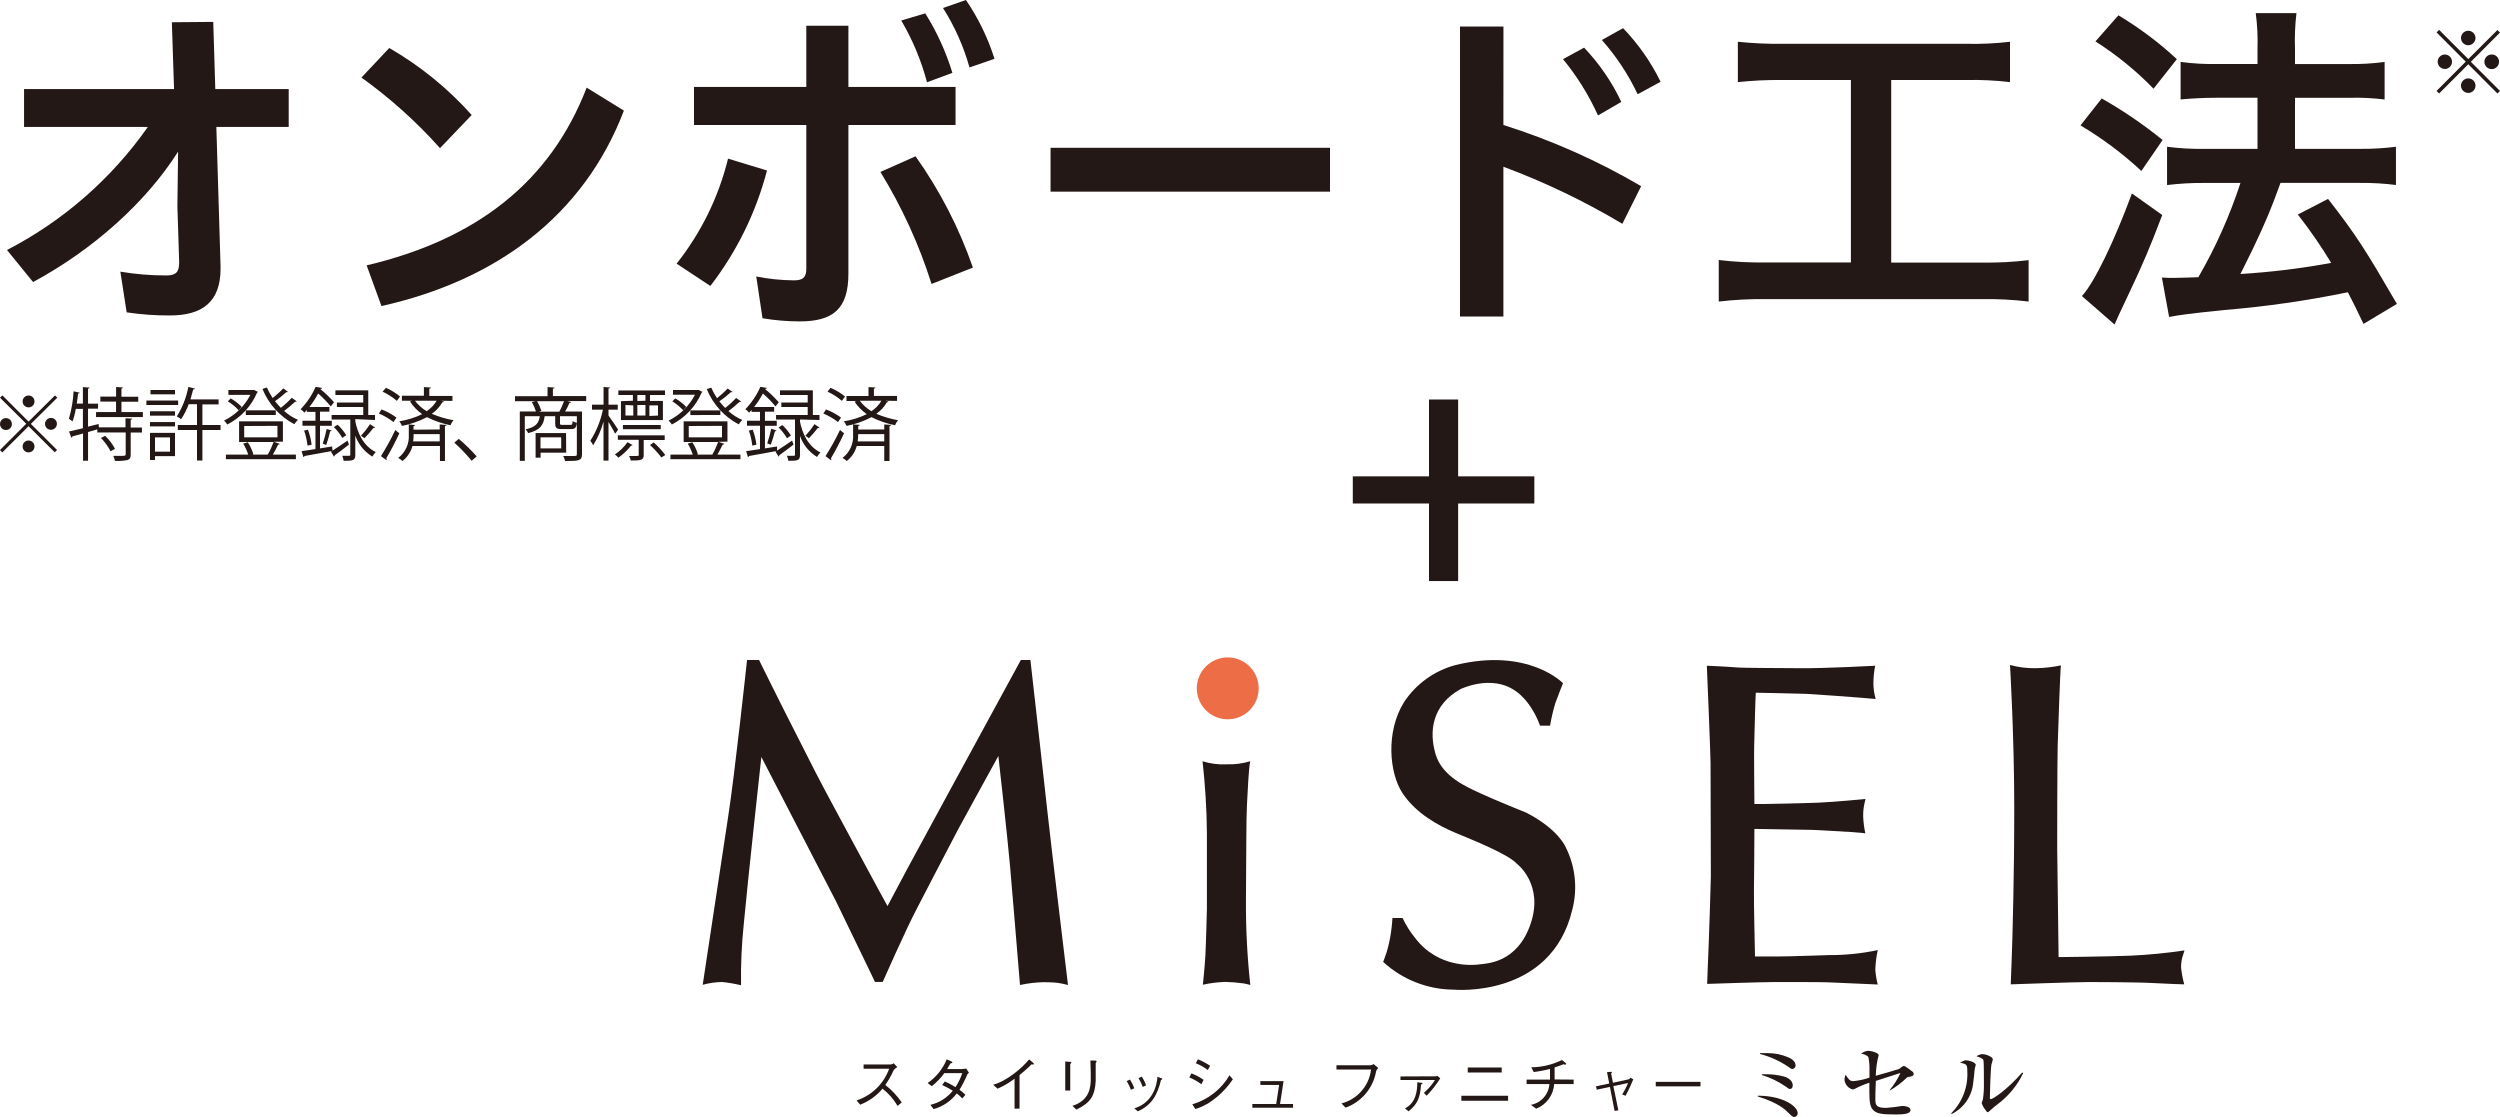
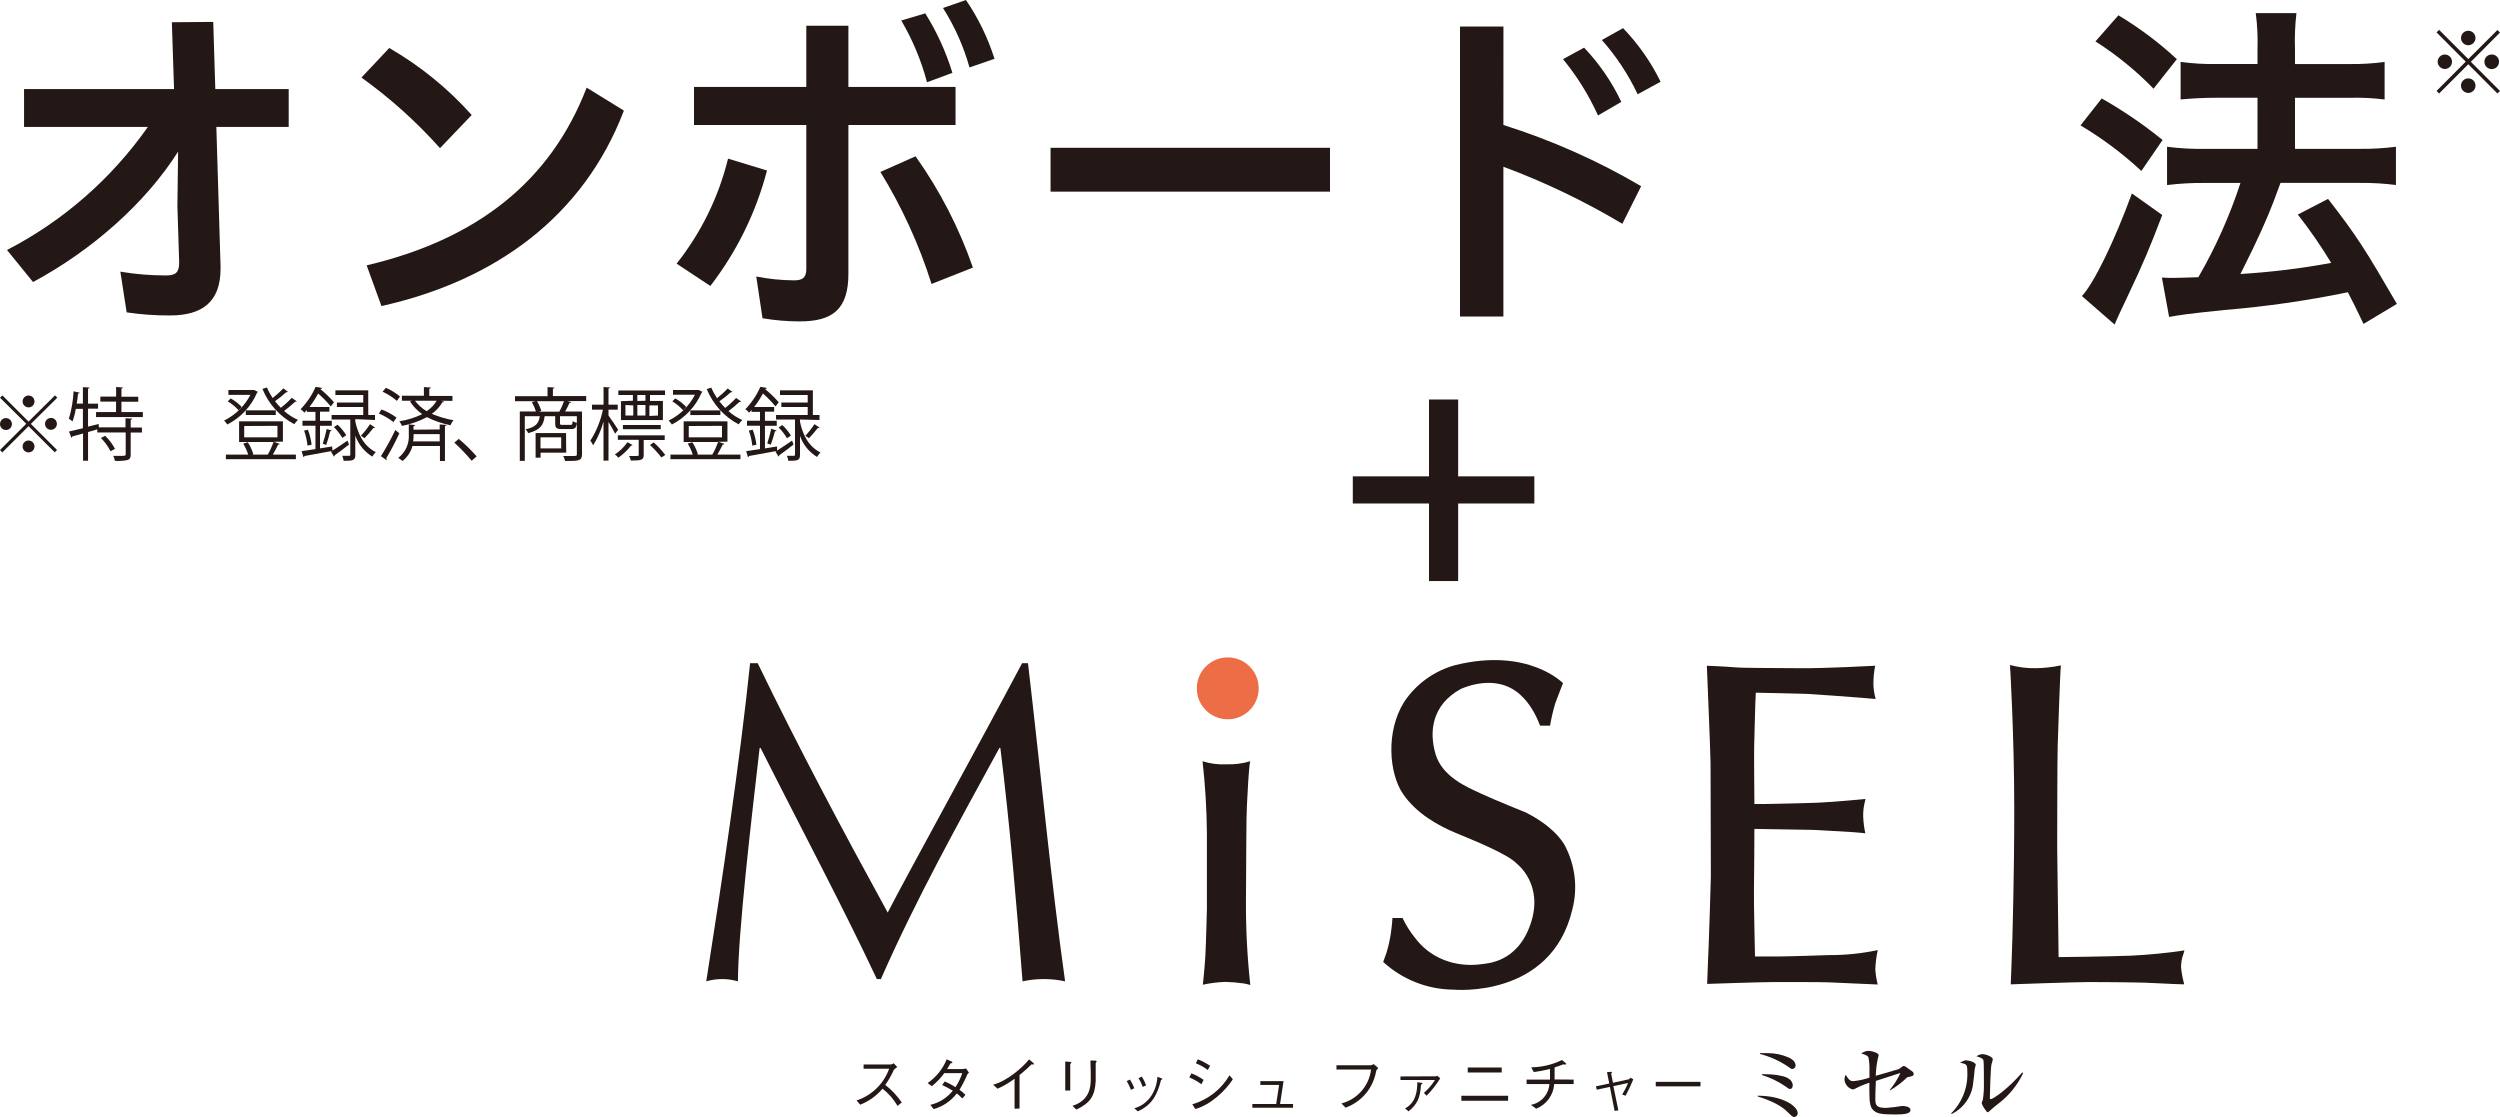
<svg xmlns="http://www.w3.org/2000/svg" version="1.1" id="レイヤー_1" x="0px" y="0px" viewBox="0 0 500 223.4" style="enable-background:new 0 0 500 223.4;" xml:space="preserve">
  <style type="text/css">
	.st0{fill:#231815;}
	.st1{fill:#ED6D46;}
</style>
  <path class="st0" d="M291.63,79.9v15.37h15.24v5.43h-15.24v15.51h-5.83V100.7h-15.24v-5.43h15.24V79.9H291.63z" />
  <path class="st0" d="M4.81,25.39v-7.58h30L34.37,4.45l8.28-0.07l0.41,13.43h14.68v7.58H43.27l0.84,27.82v0.56  c0,6.68-3.76,9.32-10.09,9.32c-2.91,0.02-5.81-0.19-8.69-0.62l-1.26-8.14c3.01,0.51,6.06,0.76,9.12,0.76c1.87,0,2.64-0.55,2.64-2.5  v-0.28l-0.35-11.06l0.14-10.92C29.15,40.55,18.51,50,6.61,56.41L1.4,50c11.24-5.81,20.9-14.26,28.17-24.61H4.81z" />
  <path class="st0" d="M77.85,9.6c6.17,3.56,11.74,8.08,16.49,13.4L88,29.63c-4.7-5.27-9.97-10-15.71-14.12L77.85,9.6z M73.33,53.07  c22.12-5.21,36.8-16.83,44-35.54l7.45,4.59c-8.07,21.15-25.67,34-48.49,39.09L73.33,53.07z" />
  <path class="st0" d="M135.32,52.73c4.9-6.18,8.41-13.34,10.29-21l7.79,2.37c-2.19,8.38-6.04,16.23-11.33,23.09L135.32,52.73z   M138.8,25v-7.61h22.46V5.15h8.42v12.24h21.43V25h-21.43v29.74c0,7.1-3.13,9.54-9.74,9.54c-2.49,0-4.98-0.21-7.44-0.63l-1.25-8.35  c2.47,0.49,4.99,0.75,7.51,0.77c1.74,0,2.5-0.49,2.5-2.3V25H138.8z M183.11,31.26c4.86,6.84,8.72,14.33,11.47,22.26l-8.27,3.27  c-2.48-7.86-5.92-15.38-10.23-22.4L183.11,31.26z M185.05,2.67c2.33,3.71,4.15,7.71,5.43,11.9l-5.08,1.88  c-1.14-4.33-2.88-8.49-5.15-12.35L185.05,2.67z M193.19,0c2.47,3.62,4.39,7.58,5.71,11.76l-5,1.73c-1.18-4.2-2.96-8.21-5.3-11.89  L193.19,0z" />
  <path class="st0" d="M266,29.56v8.77h-55.89v-8.77H266z" />
  <path class="st0" d="M300.68,25c9.62,3.03,18.86,7.13,27.55,12.24l-3.76,7.52c-7.57-4.52-15.53-8.34-23.79-11.41V63.3H292v-58h8.69  L300.68,25z M316.82,9.53c3.04,3.2,5.56,6.86,7.44,10.85l-4.66,2.71c-1.83-4.05-4.18-7.83-7-11.26L316.82,9.53z M324.61,5.63  c3.05,3.16,5.58,6.78,7.51,10.72l-4.59,2.5c-1.86-3.94-4.27-7.59-7.16-10.85L324.61,5.63z" />
-   <path class="st0" d="M356.41,16c-2.95-0.03-5.9,0.11-8.84,0.42V8.35c2.96,0.31,5.93,0.45,8.91,0.41h36.73  c2.94,0.07,5.87-0.06,8.79-0.41v8.07c-2.91-0.34-5.83-0.48-8.76-0.42h-15v36.52h18.3c3.07,0.04,6.13-0.12,9.18-0.49v8.28  c-3.05-0.37-6.11-0.53-9.18-0.49h-43.61c-3.07-0.03-6.13,0.14-9.18,0.49V52c3.09,0.37,6.21,0.54,9.32,0.49h17.11V16H356.41z" />
  <path class="st0" d="M420.34,19.69c4.28,2.43,8.36,5.21,12.18,8.31l-4.25,6.19c-3.72-3.46-7.8-6.51-12.17-9.11L420.34,19.69z   M432.45,43c-2.37,6.26-3.9,9.88-6.61,15.58l-2.16,4.59c-0.48,1.12-0.48,1.12-0.76,1.74l-6.54-5.7c2.43-2.58,6.54-11.06,10-20.52  L432.45,43z M423.68,3.06c4.19,2.51,8.11,5.45,11.69,8.77l-4.66,5.91c-3.49-3.59-7.39-6.77-11.62-9.46L423.68,3.06z M432.38,55.51  c1,0.07,1.53,0.07,2.29,0.07c1.05,0,2.72-0.07,5-0.14c3.46-5.97,6.28-12.29,8.42-18.85h-7.3c-2.47-0.02-4.93,0.12-7.38,0.42v-7.66  c2.47,0.32,4.96,0.46,7.45,0.42h10.64V19.55h-8.14c-2.71,0-5,0.14-7.24,0.34v-7.51c2.42,0.33,4.87,0.47,7.31,0.42h8.07v-3  c0.08-2.4-0.04-4.79-0.35-7.17h8.14c-0.28,2.38-0.38,4.78-0.29,7.18v3h10.92c2.34,0.03,4.68-0.11,7-0.42v7.51  c-2.28-0.29-4.59-0.4-6.89-0.34H459v10.21h13.1c2.37,0.02,4.74-0.12,7.09-0.42V37c-2.35-0.3-4.72-0.44-7.09-0.42h-16  c-0.42,1.18-0.42,1.18-1.39,3.75c-1.39,3.62-3.27,7.8-6,13.22l-0.63,1.25c6.09-0.37,12.16-1.11,18.16-2.22  c-2.03-3.36-4.26-6.59-6.68-9.67l6.05-3.13c5.77,7.44,7.37,10,13.77,21l-6.68,4c-1.53-3.2-2-4.17-3.13-6.33  c-8.15,1.68-16.4,2.87-24.69,3.55c-7.44,0.76-8.9,1-11.06,1.39L432.38,55.51z" />
  <path class="st0" d="M487.31,6.48l0.51-0.51l5.84,5.85L499.49,6L500,6.51l-5.83,5.85l5.83,5.83l-0.51,0.51l-5.83-5.85l-5.84,5.85  l-0.51-0.51l5.84-5.86L487.31,6.48z M490.4,12.34c0.01,0.79-0.61,1.43-1.4,1.46c-0.81-0.01-1.46-0.65-1.47-1.46  c0.01-0.8,0.67-1.45,1.47-1.44C489.78,10.92,490.4,11.56,490.4,12.34z M495.1,17.12c0.01,0.8-0.64,1.46-1.44,1.47  c-0.81-0.01-1.46-0.66-1.47-1.47c0.01-0.8,0.67-1.45,1.47-1.44C494.46,15.68,495.1,16.32,495.1,17.12  C495.1,17.12,495.1,17.12,495.1,17.12z M495.1,7.61c-0.01,0.79-0.66,1.43-1.45,1.44c-0.8,0-1.45-0.65-1.45-1.45  c0-0.8,0.65-1.45,1.45-1.45S495.1,6.8,495.1,7.61C495.1,7.6,495.1,7.61,495.1,7.61z M499.8,12.34c0.01,0.81-0.63,1.47-1.44,1.48  c-0.81,0.01-1.47-0.63-1.48-1.44c-0.01-0.81,0.63-1.47,1.44-1.48c0.01,0,0.02,0,0.03,0c0.8-0.01,1.46,0.64,1.47,1.44H499.8z" />
  <path class="st0" d="M0.48,79.08l5.23,5.24L11,79.08l0.46,0.46l-5.29,5.24L11.41,90l-0.46,0.46l-5.24-5.22l-5.25,5.25L0,90  l5.25-5.25L0,79.54L0.48,79.08z M1.19,86C0.53,86,0,85.47,0,84.81s0.53-1.19,1.19-1.19c0,0,0,0,0,0c0.66,0,1.19,0.53,1.19,1.19  C2.38,85.47,1.85,86,1.19,86z M4.52,80.29c0-0.66,0.53-1.19,1.19-1.19c0.66,0,1.19,0.53,1.19,1.19c0,0.66-0.53,1.19-1.19,1.19  c-0.66-0.01-1.2-0.55-1.19-1.21c0,0,0-0.01,0-0.01V80.29z M6.9,89.29c0,0.66-0.53,1.19-1.19,1.19c-0.66,0-1.19-0.53-1.19-1.19  c0-0.66,0.53-1.19,1.19-1.19c0.66,0.01,1.19,0.54,1.19,1.2V89.29z M10.23,83.58c0.66,0.02,1.17,0.57,1.15,1.23  c-0.02,0.66-0.57,1.17-1.23,1.15C9.51,85.94,9.01,85.42,9,84.78c0.01-0.66,0.55-1.2,1.21-1.19C10.22,83.59,10.22,83.59,10.23,83.58  L10.23,83.58z" />
  <path class="st0" d="M26.46,83.73c0,0.11-0.11,0.19-0.32,0.22v1.56h2.25v1h-2.25v4.38c0,0.63-0.14,0.93-0.6,1.11  c-0.84,0.17-1.7,0.23-2.56,0.17c-0.06-0.35-0.17-0.68-0.33-1c0.57,0,1.1,0,1.49,0c0.81,0,1,0,1-0.32v-4.36h-5.68v-0.62l-1.85,0.54  v5.74h-1V86.7l-2.13,0.58c-0.01,0.12-0.09,0.23-0.21,0.26L13.8,86.3c0.75-0.16,1.71-0.4,2.78-0.65v-3.87h-1.42  c-0.14,0.86-0.36,1.7-0.66,2.51c-0.22-0.2-0.47-0.38-0.72-0.54c0.53-1.79,0.84-3.63,0.94-5.49l1.22,0.28  c-0.06,0.12-0.19,0.19-0.33,0.18c-0.06,0.66-0.16,1.34-0.26,2h1.23v-3.29l1.34,0.08c0,0.11-0.11,0.19-0.31,0.22v3h2v1h-2v3.6  c0.7-0.18,1.41-0.35,2.11-0.54l0.06,0.67h5.32v-1.81L26.46,83.73z M24.29,82.41h4.28v1h-9.36v-1h4v-2.09h-3.14v-1h3.15V77.4  l1.37,0.1c0,0.11-0.1,0.19-0.3,0.22v1.62h3.36v1h-3.36L24.29,82.41z M22.11,90.25c-0.5-0.97-1.15-1.87-1.92-2.65l0.84-0.44  c0.79,0.76,1.45,1.64,1.97,2.6L22.11,90.25z" />
-   <path class="st0" d="M35.63,80.1V81h-6.35v-0.9H35.63z M35,86.57v4.66h-4V92h-1v-5.43H35z M30,83.13v-0.87h5v0.87H30z M30,85.28  v-0.87h5v0.87H30z M35,78v0.87h-4.9V78H35z M34,87.48h-3v2.86h3V87.48z M44.11,85v1h-3.63v6.1H39.4V86h-3.84v-1h3.84v-4.16h-1.66  c-0.38,1.06-0.89,2.07-1.53,3c-0.26-0.21-0.55-0.4-0.85-0.55c1.13-1.81,1.91-3.81,2.31-5.9l1.32,0.33c0,0.11-0.14,0.16-0.35,0.16  c-0.16,0.65-0.35,1.31-0.55,2h5.63v1h-3.24V85H44.11z" />
  <path class="st0" d="M50.84,78l0.75,0.38c-0.04,0.07-0.11,0.12-0.18,0.16c-1.18,2.75-3.28,5-5.95,6.36  c-0.18-0.29-0.4-0.55-0.65-0.78c2.26-1.11,4.11-2.91,5.27-5.15h-4.4V78h5H50.84z M54.76,88.36l1.19,0.41c0,0.1-0.16,0.15-0.32,0.15  c-0.27,0.55-0.68,1.34-1.06,2h4.61v0.92h-14v-0.92h4.46c-0.24-0.77-0.58-1.5-1-2.19l0.91-0.28c0.49,0.74,0.86,1.54,1.12,2.39  l-0.22,0.08h3.1c0.46-0.8,0.85-1.65,1.17-2.52h-6.9v-4.13h8.76v4.06L54.76,88.36z M46.14,79.68c0.81,0.45,1.55,1.03,2.19,1.7  l-0.6,0.68c-0.63-0.7-1.37-1.3-2.17-1.79L46.14,79.68z M48.84,85.2v2.26h6.65v-2.29L48.84,85.2z M49.16,83v-0.93h6V83H49.16z   M57.58,78.36c-0.06,0.08-0.2,0.09-0.33,0.08c-0.71,0.65-1.46,1.25-2.25,1.8c0.37,0.46,0.75,0.9,1.16,1.32  c0.79-0.6,1.52-1.27,2.19-2l1,0.7c-0.09,0.09-0.21,0.12-0.33,0.09c-0.7,0.65-1.43,1.27-2.2,1.84c0.82,0.74,1.76,1.34,2.77,1.78  c-0.27,0.26-0.52,0.55-0.73,0.87c-2.89-1.53-5.15-4.03-6.37-7.06l0.9-0.28c0.31,0.74,0.7,1.44,1.14,2.11  c0.75-0.6,1.47-1.24,2.13-1.94L57.58,78.36z" />
  <path class="st0" d="M66.5,90.12c0.81-0.51,1.9-1.23,3-2l0.3,0.79c-1,0.81-2.12,1.61-2.85,2.13c0,0.11-0.05,0.22-0.14,0.29l-0.62-1  l0.22-0.13l0,0c-2,0.38-4.16,0.76-5.5,1c-0.03,0.11-0.12,0.2-0.23,0.22l-0.36-1.19c0.76-0.1,1.73-0.26,2.77-0.41v-4.68h-2.6v-1h2.6  v-1.77h-1.73V82c-0.16,0.19-0.32,0.37-0.49,0.54c-0.21-0.28-0.46-0.51-0.75-0.7c1.26-1.3,2.28-2.81,3-4.47l1.29,0.21  c0,0.11-0.11,0.19-0.32,0.19v0.06c0.97,0.8,1.88,1.67,2.71,2.62l-0.65,0.84c-0.76-0.94-1.61-1.8-2.52-2.59  c-0.5,0.95-1.09,1.86-1.75,2.7h4v0.94H64v1.82h2.36v1H64v4.52l2.43-0.39L66.5,90.12z M61.5,89.12c-0.11-1.02-0.33-2.03-0.68-3  l0.76-0.18c0.37,0.97,0.62,1.97,0.74,3L61.5,89.12z M66.37,86.12c-0.08,0.1-0.21,0.15-0.34,0.14c-0.21,0.93-0.47,1.84-0.79,2.74  l-0.69-0.27c0.32-0.96,0.58-1.94,0.79-2.93L66.37,86.12z M71.06,83.83v0.45c0.45,2.2,1.53,4.88,4.09,6.14  c-0.26,0.27-0.49,0.57-0.68,0.9c-1.59-0.97-2.79-2.45-3.41-4.2V91c0,1.12-0.52,1.16-2.33,1.16c-0.05-0.34-0.14-0.68-0.28-1  c0.63,0,1.2,0,1.38,0s0.23-0.07,0.23-0.24V83.9h-3.74V83h6.33v-1.6h-5.27v-0.89h5.27V79h-5.57v-0.94h6.57V83H75v1L71.06,83.83z   M68.46,87.58c-0.46-0.79-1.03-1.52-1.68-2.16l0.74-0.48c0.67,0.62,1.25,1.33,1.73,2.1L68.46,87.58z M75,85.51  c0,0.09-0.21,0.11-0.33,0.09c-0.55,0.72-1.15,1.4-1.78,2.05c0,0-0.68-0.51-0.7-0.51c0.67-0.71,1.28-1.49,1.81-2.31L75,85.51z" />
  <path class="st0" d="M76.3,81.89c1.07,0.4,2.08,0.95,3,1.63l-0.6,0.89c-0.9-0.69-1.88-1.27-2.93-1.71L76.3,81.89z M76.19,91.23  c1.06-1.69,2.02-3.43,2.87-5.23l0.81,0.66c-0.79,1.71-1.66,3.38-2.62,5c0.05,0.07,0.08,0.15,0.08,0.23c0.01,0.06,0.01,0.11,0,0.17  L76.19,91.23z M77.19,77.56c1.01,0.45,1.96,1.03,2.81,1.74l-0.62,0.88c-0.86-0.75-1.83-1.37-2.87-1.84L77.19,77.56z M87.94,85.89v-1  l1.36,0.09c0,0.11-0.09,0.19-0.31,0.22v7h-1v-3h-5.5c-0.32,1.19-1.02,2.25-2,3c-0.26-0.24-0.54-0.44-0.84-0.62  c1.45-1.11,2.24-2.87,2.11-4.69v-2L83,85c0,0.11-0.09,0.19-0.3,0.22v0.72L87.94,85.89z M88.24,80.15l0.56,0.17  c0,0.09-0.16,0.14-0.34,0.14c-0.52,0.92-1.24,1.7-2.11,2.3c1.4,0.59,2.87,1.03,4.37,1.29c-0.27,0.29-0.48,0.63-0.61,1  c-1.64-0.32-3.23-0.87-4.72-1.62c-1.57,0.83-3.26,1.42-5,1.75c-0.13-0.33-0.31-0.64-0.52-0.92c1.59-0.25,3.13-0.73,4.57-1.43  c-0.97-0.68-1.8-1.54-2.44-2.53l0.38-0.15h-2v-1h4.4v-1.73l1.39,0.08c0,0.11-0.09,0.19-0.31,0.22v1.46h4.63v1L88.24,80.15z   M82.72,86.82c0.01,0.49-0.02,0.98-0.09,1.46h5.31v-1.46H82.72z M83,80.15c0.63,0.84,1.42,1.55,2.33,2.09  c0.82-0.53,1.51-1.25,2-2.09H83z" />
  <path class="st0" d="M91.75,87.78c1.29,1.07,2.48,2.24,3.58,3.5l-1,0.87c-1.07-1.29-2.23-2.5-3.47-3.63L91.75,87.78z" />
  <path class="st0" d="M117.24,79.21v1h-3.82l0.84,0.21c-0.05,0.09-0.16,0.14-0.35,0.14c-0.26,0.6-0.56,1.18-0.89,1.75h3.38v8.53  c0,1.33-0.63,1.36-3.38,1.36c-0.08-0.35-0.21-0.68-0.38-1h1.68c1,0,1.05,0,1.05-0.36v-7.6H112v1.41c0,0.28,0.06,0.33,0.51,0.33h1.57  c0.33,0,0.41-0.08,0.44-0.76c0.26,0.17,0.54,0.28,0.84,0.34c-0.09,1-0.38,1.26-1.16,1.26h-1.8c-1.11,0-1.36-0.22-1.36-1.15v-1.43  h-2.11c-0.21,1.73-0.86,2.79-3.3,3.38c-0.12-0.29-0.29-0.55-0.52-0.76c2-0.42,2.64-1.16,2.85-2.62h-3v8.93h-1v-9.88h3.23  c-0.21-0.65-0.48-1.28-0.82-1.88l1-0.22c0.38,0.63,0.69,1.3,0.9,2l-0.52,0.15h4.12c0.36-0.68,0.67-1.38,0.94-2.1H103v-1h6.51v-1.82  l1.39,0.09c0,0.11-0.09,0.19-0.32,0.21v1.49L117.24,79.21z M113.24,90.54h-5.12v1h-1v-4.92h6.09L113.24,90.54z M112.24,87.47h-4.14  v2.21h4.14V87.47z" />
  <path class="st0" d="M121.7,83.11c0.44,0.59,1.66,2.38,1.93,2.83l-0.6,0.8c-0.24-0.52-0.84-1.55-1.33-2.36v7.74h-1V84.3  c-0.45,1.68-1.15,3.28-2.07,4.76c-0.16-0.32-0.34-0.63-0.56-0.92c1.21-1.9,2.06-4,2.51-6.2h-2.18v-1h2.31V77.4l1.31,0.1  c0,0.09-0.12,0.17-0.32,0.2v3.24h1.85v1h-1.85V83.11z M126.49,89c0,0.11-0.14,0.13-0.27,0.11c-0.73,0.93-1.58,1.75-2.55,2.43  c-0.19-0.25-0.43-0.47-0.69-0.65c0.98-0.65,1.83-1.48,2.51-2.45L126.49,89z M132.94,88h-4.2v3c0,1-0.47,1.11-2.59,1.11  c-0.06-0.32-0.17-0.63-0.33-0.91h1.06c0.86,0,0.86,0,0.86-0.24v-3h-4.17v-0.89h9.37V88z M126.58,80.15V79h-2.91v-0.91H133V79h-3  v1.19h2.58v3.82h-8.39v-3.78L126.58,80.15z M132.15,85.84h-7.57V85h7.57V85.84z M125.09,81v2.11h1.57v-2.03L125.09,81z   M129.09,80.15V79h-1.62v1.19L129.09,80.15z M129.09,81h-1.62v2.11h1.62V81z M131.6,83.11v-2.03h-1.72v2.11L131.6,83.11z   M132.28,91.49c-0.69-0.89-1.45-1.72-2.28-2.49l0.74-0.52c0.85,0.76,1.63,1.61,2.32,2.52L132.28,91.49z" />
  <path class="st0" d="M139.75,78l0.74,0.38c-0.04,0.07-0.1,0.13-0.17,0.16c-1.18,2.75-3.28,5-5.95,6.36  c-0.18-0.29-0.4-0.55-0.65-0.78c2.27-1.11,4.12-2.93,5.28-5.18h-4.4V78h5H139.75z M143.67,88.36l1.19,0.41  c0,0.1-0.16,0.15-0.32,0.15c-0.27,0.55-0.68,1.34-1.06,2h4.61v0.92h-14v-0.92h4.46c-0.24-0.77-0.58-1.5-1-2.19l0.91-0.28  c0.49,0.74,0.86,1.54,1.12,2.39l-0.22,0.08h3.1c0.46-0.8,0.85-1.65,1.17-2.52h-6.9v-4.13h8.76v4.06L143.67,88.36z M135.05,79.68  c0.81,0.45,1.55,1.03,2.19,1.7l-0.6,0.68c-0.64-0.69-1.37-1.3-2.17-1.79L135.05,79.68z M137.75,85.2v2.26h6.65v-2.29L137.75,85.2z   M138.07,83.01v-0.93h6V83L138.07,83.01z M146.49,78.37c-0.06,0.08-0.21,0.09-0.33,0.08c-0.72,0.66-1.49,1.27-2.29,1.82  c0.37,0.46,0.75,0.9,1.16,1.32c0.79-0.6,1.52-1.27,2.19-2l1,0.7c-0.09,0.09-0.21,0.12-0.33,0.09c-0.7,0.65-1.43,1.27-2.2,1.84  c0.82,0.74,1.76,1.34,2.77,1.78c-0.27,0.26-0.52,0.55-0.73,0.87c-2.89-1.53-5.15-4.03-6.38-7.06l0.91-0.28  c0.31,0.74,0.7,1.44,1.14,2.11c0.75-0.6,1.47-1.24,2.13-1.94L146.49,78.37z" />
  <path class="st0" d="M155.41,90.12c0.8-0.51,1.9-1.23,3-2l0.3,0.79c-1,0.81-2.12,1.61-2.85,2.13c0,0.11-0.05,0.22-0.14,0.29l-0.62-1  l0.22-0.13l0,0c-2,0.38-4.16,0.76-5.51,1c-0.02,0.11-0.11,0.2-0.22,0.22l-0.36-1.19c0.76-0.1,1.73-0.26,2.77-0.41v-4.68h-2.6v-1h2.6  v-1.77h-1.69V82c-0.16,0.19-0.32,0.37-0.5,0.54c-0.2-0.28-0.45-0.51-0.74-0.7c1.26-1.3,2.28-2.81,3-4.47l1.29,0.21  c0,0.11-0.11,0.19-0.32,0.19v0.06c0.97,0.8,1.88,1.67,2.71,2.62l-0.65,0.84c-0.76-0.94-1.61-1.8-2.52-2.59  c-0.5,0.95-1.09,1.86-1.75,2.7h4v0.94h-1.84v1.82h2.36v1h-2.36v4.52l2.43-0.39L155.41,90.12z M150.46,89.12  c-0.11-1.02-0.34-2.03-0.69-3l0.77-0.18c0.37,0.97,0.62,1.97,0.74,3L150.46,89.12z M155.33,86.12c-0.08,0.1-0.21,0.15-0.34,0.14  c-0.23,0.91-0.51,1.8-0.84,2.68l-0.7-0.27c0.33-0.96,0.59-1.94,0.8-2.93L155.33,86.12z M160,83.9v0.45c0.45,2.2,1.52,4.88,4.09,6.14  c-0.26,0.27-0.49,0.57-0.68,0.9c-1.59-0.97-2.79-2.45-3.41-4.2V91c0,1.12-0.52,1.16-2.33,1.16c-0.05-0.35-0.15-0.68-0.29-1  c0.64,0,1.21,0,1.38,0s0.24-0.07,0.24-0.24V83.9h-3.79V83h6.33v-1.6h-5.27v-0.89h5.27V79H156v-0.94h6.57V83h1.33v1L160,83.9z   M157.4,87.65c-0.46-0.79-1.03-1.52-1.68-2.16l0.74-0.48c0.67,0.62,1.25,1.33,1.73,2.1L157.4,87.65z M163.89,85.51  c0,0.09-0.21,0.11-0.33,0.09c-0.55,0.72-1.15,1.4-1.78,2.05c0,0-0.68-0.51-0.7-0.51c0.67-0.71,1.28-1.49,1.81-2.31L163.89,85.51z" />
-   <path class="st0" d="M165.21,81.89c1.07,0.41,2.08,0.95,3,1.63l-0.61,0.89c-0.9-0.69-1.88-1.27-2.93-1.71L165.21,81.89z   M165.1,91.23c1.07-1.69,2.04-3.43,2.9-5.23l0.81,0.66c-0.79,1.71-1.66,3.38-2.62,5c0.05,0.07,0.08,0.15,0.08,0.23  c0,0.06-0.02,0.12-0.05,0.17L165.1,91.23z M166.1,77.56c1.04,0.44,2.02,1.03,2.9,1.74l-0.62,0.88c-0.86-0.75-1.83-1.37-2.87-1.84  L166.1,77.56z M176.85,85.89v-1l1.36,0.09c0,0.11-0.09,0.19-0.31,0.22v7h-1.05v-3h-5.5c-0.32,1.19-1.02,2.25-2,3  c-0.26-0.24-0.54-0.44-0.84-0.62c1.45-1.11,2.24-2.87,2.11-4.69v-2l1.33,0.08c0,0.11-0.09,0.19-0.3,0.22v0.72L176.85,85.89z   M177.15,80.15l0.56,0.17c-0.05,0.09-0.16,0.14-0.34,0.14c-0.52,0.92-1.24,1.7-2.11,2.3c1.4,0.59,2.87,1.03,4.37,1.29  c-0.27,0.29-0.48,0.63-0.61,1c-1.64-0.32-3.23-0.87-4.72-1.62c-1.57,0.83-3.26,1.42-5,1.75c-0.13-0.33-0.3-0.64-0.52-0.92  c1.59-0.25,3.13-0.73,4.57-1.43c-0.96-0.67-1.78-1.51-2.43-2.48l0.38-0.15h-2v-1h4.4v-1.78l1.39,0.08c0,0.11-0.09,0.19-0.31,0.22  v1.46h4.63v1L177.15,80.15z M171.63,86.82c0.01,0.49-0.02,0.98-0.09,1.46h5.31v-1.46H171.63z M171.95,80.15  c0.63,0.84,1.42,1.55,2.33,2.09c0.82-0.53,1.51-1.25,2-2.09H171.95z" />
  <path class="st0" d="M151.54,132.64c8.24,17,16.75,33,26,49.87c3.62-7.06,18-33.12,26.88-49.87h1.18  c2.71,23.17,4.52,42.9,7.42,63.63c-2.8-0.61-5.71-0.61-8.51,0c-1.26-16.2-2.53-31.22-4.44-46.7h-0.18  c-8.23,15.11-16.56,30-23.71,46.24h-0.81c-7.06-15-15.39-30.59-23.26-46.24h-0.18c-1.72,14.93-4.26,36.47-4.35,46.7  c-2.07-0.61-4.26-0.61-6.33,0c3.16-20,6.78-44.44,8.77-63.63H151.54z" />
  <path class="st0" d="M242,169.93c0-5.43-0.18-11.77-0.72-16.92c2.68,0.6,5.46,0.6,8.14,0c-0.54,5.15-0.72,11.49-0.72,16.92v9.41  c0,5.43,0.18,11.77,0.72,16.93c-2.68-0.6-5.46-0.6-8.14,0c0.54-5.16,0.72-11.5,0.72-16.93V169.93z" />
  <path class="st0" d="M280.15,184.23c2,4.25,6.52,9.41,14.3,9.41c8.06,0,12.94-5.88,12.94-13.12c0-16.65-28.51-9.5-28.51-30.77  c0-10.05,7.61-17.11,19.64-17.11c5.71,0,9.78,1.36,13.4,4.26c-1.17,2.4-2,4.96-2.44,7.6h-1.09c-1.27-3.35-4-8.51-10.77-8.51  s-11.68,4.62-11.68,11.22c0,16.93,28.51,9.87,28.51,29.87c0,11-8.23,20.37-22.17,20.37c-5.44,0.19-10.76-1.65-14.93-5.16  c0.98-2.58,1.56-5.3,1.72-8.06H280.15z" />
  <path class="st0" d="M342.78,157.17c0-7.78-0.36-15.66-0.72-23.35c5.43,0.27,10.77,0.45,16.2,0.45s10.77-0.18,16.11-0.45  c-0.36,1.79-0.36,3.64,0,5.43c-7.6-0.55-12-1.17-23.8-1.17c-0.09,3.88-0.37,7-0.37,11.49c0,4.7,0.09,9.68,0.09,11.94  c10.68,0,16.66-0.45,22-0.9c-0.18,0.93-0.28,1.87-0.28,2.81c0,0.91,0.1,1.82,0.28,2.71c-6.25-0.63-17.65-0.81-22-0.81  c-0.09,2.17-0.09,4.43-0.09,13.12c0,6.88,0.09,11.31,0.19,13.57c8.05,0,18.73-0.08,24.43-1.17c-0.18,0.92-0.27,1.86-0.27,2.8  c0,0.88,0.09,1.76,0.27,2.63c-5.34-0.27-10.77-0.45-16.29-0.45s-10.95,0.18-16.47,0.45c0.36-7.87,0.72-15.75,0.72-23.53V157.17z" />
  <path class="st0" d="M403.42,157.26c0-7.78-0.36-15.66-0.72-23.44c2.93,0.6,5.94,0.6,8.87,0c-0.37,7.78-0.73,15.66-0.73,23.44  c0,15.21,0.18,25.89,0.28,34.75c8.35,0.18,16.7-0.21,25-1.17c-0.6,1.76-0.6,3.67,0,5.43c-5.52-0.27-11.13-0.45-16.65-0.45  s-11.13,0.18-16.74,0.45c0.36-7.79,0.72-15.66,0.72-23.44L403.42,157.26z" />
  <path class="st1" d="M251.74,137.67c0,3.42-2.77,6.19-6.19,6.19c-3.42,0-6.19-2.77-6.19-6.19c0-3.42,2.77-6.19,6.19-6.19  c0,0,0.01,0,0.01,0C248.97,131.49,251.74,134.26,251.74,137.67" />
-   <path class="st0" d="M149.41,132c0,0-2.47,23-3.79,31.41c-0.49,3.14-5.08,33.55-5.08,33.55c1.27-0.35,2.57-0.54,3.88-0.56  c1.28,0.13,2.54,0.35,3.79,0.65c-0.07-4.1,0.12-8.21,0.55-12.29c0.74-8.13,3.51-33.36,3.51-33.36l15,29l6.19,12.79l1.54,3.2h1.54  c0,0,4.59-10.39,6.69-14.39c0,0,7.08-13.68,8.37-16.08s8.07-14.72,8.07-14.72s1.79,15.8,2.33,21.93s1.17,14,1.23,14.6  S204,197,204,197c1.52-0.33,3.06-0.52,4.61-0.56c0,0,1.79,0,2.84,0.12c0.73,0.1,1.44,0.25,2.15,0.44c0,0-3.63-30.06-4-33.64  S206.08,132,206.08,132h-1.91l-14.42,26.49l-8.19,15.09c-0.8,1.48-4.06,7.64-4.06,7.64s-2.77-5.06-4.25-7.83s-8.57-15.83-10-18.66  s-5.67-11.21-6.35-12.51S151.81,132,151.81,132H149.41z" />
  <path class="st0" d="M250.06,152.25c-0.31,0.86-0.55,6.59-0.68,8.93s-0.12,9.91-0.19,19c-0.03,5.62,0.26,11.23,0.87,16.82  c-0.42-0.13-0.85-0.23-1.29-0.31c-1.23-0.17-2.46-0.28-3.7-0.31c-1.51,0.05-3.02,0.24-4.5,0.56c0,0,0.37-3.46,0.5-5.73  s0.31-9.43,0.31-9.43V166.6c-0.04-4.8-0.34-9.58-0.87-14.35c1.51,0.48,3.1,0.69,4.68,0.61  C246.84,152.93,248.48,152.72,250.06,152.25" />
  <path class="st0" d="M280.49,183.6h-2c0,0-0.07,1.41-0.31,3c-0.19,1.31-0.48,2.61-0.86,3.88c-0.31,0.92-0.68,1.91-0.68,1.91  c3.85,3.53,8.88,5.51,14.1,5.54c0,0,19.47,1.85,23.72-16c1.1-4.22,0.62-8.69-1.36-12.57c0,0-1.48-3.57-7.88-6.84  c0,0-6.28-2.52-9.06-3.82s-7.7-3.32-9.05-7.88s-0.68-9.86,5-13c0,0,6.1-3,10.9,0.31c0,0,3.08,1.79,5,7h2  c0.26-1.52,0.61-3.02,1.05-4.49c0.49-1.36,1.54-4,1.54-4s-6.9-7.2-21.5-3.63c-4.21,1.13-7.87,3.75-10.28,7.39  c-3.7,5.91-3,14.23-0.28,18.29s7.21,6.47,10.53,7.86s10.53,4.25,12.29,6.19c0,0,5.45,4.06,2.77,12s-8.87,7.94-10.16,8.13  s-8.32,0.83-12.94-5.27c-1-1.23-1.85-2.57-2.52-4" />
  <path class="st0" d="M375,133.15c0,0-10.23,0.56-15.28,0.49s-10.59,0-12.75-0.18s-5.6-0.31-5.6-0.31s0.74,17.68,0.74,19.52  s0.06,21.94,0.06,22.55s-0.37,12.69-0.43,13.68s-0.31,7.88-0.31,7.88s11-0.37,13.43-0.37s9.91,0,10.84,0.06s9.85,0.43,9.85,0.43  c-0.26-0.98-0.42-1.99-0.49-3c0.05-1.31,0.21-2.6,0.49-3.88c-3.22,0.68-6.5,1.02-9.79,1c0,0-8,0.28-10.44,0.28H351  c0,0-0.26-11.47-0.21-13.23s0.09-12.29,0.09-12.29s10.53,0.19,11.41,0.19s7.44,0.42,8.32,0.46s2.45,0.23,2.45,0.23  c-0.23-1.08-0.37-2.18-0.42-3.28c-0.03-0.87,0.05-1.74,0.23-2.59c0.14-0.51,0.23-1,0.23-1s-6.05,0.6-9.38,0.74  s-10.58,0.27-10.9,0.27h-1.94c0,0-0.09-10.39-0.05-11.31c0,0,0.24-10,0.33-10.95c0,0,9.15,0.18,10.07,0.23s9.79,0.65,11,0.78  s2.91,0.24,2.91,0.24c-0.3-1.01-0.45-2.05-0.46-3.1c0.01-1.22,0.13-2.43,0.37-3.62" />
  <path class="st0" d="M412.18,133.12c-0.14,0.88-0.55,13-0.64,15.94s-0.1,19.49-0.1,20.51s0.28,21.85,0.28,21.85  s9.15-0.09,14.32-0.28c3.64-0.17,7.26-0.52,10.86-1.06c-0.06,0.25-0.14,0.5-0.23,0.74c-0.31,0.84-0.46,1.73-0.46,2.63  c0.11,1.16,0.33,2.3,0.64,3.42c0,0-3.33-0.09-6.46-0.27s-12.66-0.19-12.66-0.19c-2.59,0-15.58,0.46-15.58,0.46s0.33-8.5,0.33-9.33  c0-1,0.37-11.37,0.37-25.87S402,133,402,133c1.67,0.45,3.4,0.67,5.13,0.64c1.68-0.02,3.36-0.21,5-0.55" />
  <path class="st0" d="M179.46,213.41c-0.26,0.16-0.5,0.35-0.7,0.58c-0.47,1.05-1.04,2.06-1.7,3c1.27,0.99,2.38,2.17,3.29,3.5  l-0.84,0.69c-0.77-1.33-1.79-2.5-3-3.44c-1.2,1.42-2.74,2.52-4.47,3.2l-0.73-0.85c3.04-0.99,5.44-3.33,6.52-6.34h-5.11v-0.86h5.46  c0.2-0.02,0.4-0.11,0.55-0.24L179.46,213.41z" />
  <path class="st0" d="M193.79,214.54c-0.12,0.09-0.22,0.2-0.31,0.32c-0.45,1.07-0.98,2.11-1.58,3.1c0.42,0.3,0.82,0.63,1.19,1  l-0.63,0.73c-0.34-0.36-0.71-0.7-1.1-1c-1.17,1.52-2.79,2.62-4.64,3.13l-0.65-0.85c1.77-0.41,3.35-1.41,4.49-2.83  c-0.69-0.42-1.4-0.8-2.14-1.14l0.55-0.71c0.73,0.32,1.44,0.71,2.12,1.14c0.58-0.87,1.04-1.81,1.36-2.8h-3.59  c-0.71,0.98-1.55,1.86-2.5,2.61l-0.83-0.63c1.7-1.18,3.03-2.82,3.81-4.74l0.74,0.33c0.17,0.08,0.46,0.18,0.4,0.32  s-0.36,0.1-0.43,0.22l-0.63,1.07h3c0.27-0.01,0.54-0.05,0.8-0.11L193.79,214.54z" />
  <path class="st0" d="M202.91,221.74v-6c-1.05,0.8-2.2,1.48-3.41,2l-0.87-0.8c2.71-0.7,5.8-3.34,7.19-5.06l0.71,0.59  c0.13,0.1,0.32,0.29,0.25,0.39s-0.38,0-0.46,0c-0.76,0.76-1.56,1.48-2.41,2.15v6.71L202.91,221.74z" />
  <path class="st0" d="M214.49,221.17c3.35-1.08,3.7-3.61,3.66-5.57c0-0.65,0-2-0.07-3.49h0.75c0.22,0,0.49,0,0.49,0.16  s-0.18,0.25-0.18,0.38c0,1.42,0,2.59,0,3.56c-0.17,3-1.07,4.37-3.87,5.71L214.49,221.17z" />
  <path class="st0" d="M214.05,218.1h-1v-5.8l0.77,0.06c0.22,0,0.45,0,0.45,0.16s-0.22,0.16-0.22,0.33V218.1z" />
  <path class="st0" d="M226.86,221.66c2.83-0.81,4.42-3.35,4.63-6.31l0.6,0.24c0.21,0.08,0.41,0.1,0.37,0.24s-0.24,0.09-0.26,0.18  c-0.71,2.89-1.79,5-4.64,6.26L226.86,221.66z" />
  <path class="st0" d="M228.37,215.32c0.35,0.55,0.64,1.14,0.85,1.75l-0.67,0.31c-0.22-0.61-0.5-1.2-0.84-1.76L228.37,215.32z" />
  <path class="st0" d="M226,215.91c0.35,0.55,0.64,1.13,0.85,1.75l-0.66,0.3c-0.23-0.61-0.51-1.19-0.85-1.75L226,215.91z" />
  <path class="st0" d="M245.9,215.06c-1.65,2.81-4.31,4.89-7.44,5.8l0.61,0.94c3.06-0.87,5.89-3.51,7.5-5.94L245.9,215.06z" />
  <path class="st0" d="M237.87,215.49c0.86,0.35,1.67,0.81,2.41,1.36l0.44-0.88c-0.76-0.53-1.58-0.97-2.44-1.3L237.87,215.49z" />
  <path class="st0" d="M239.16,212.65c0.86,0.34,1.66,0.8,2.4,1.35l0.46-0.84c-0.77-0.52-1.58-0.95-2.44-1.3L239.16,212.65z" />
  <polygon class="st0" points="258.61,220.8 258.61,221.55 250.47,221.55 250.47,220.8 255.24,220.8 255.82,216.99 252.07,216.99   252.07,216.23 256.71,216.23 256.01,220.8 " />
  <path class="st0" d="M267.29,213.91v-0.86h6.87c0.2-0.04,0.39-0.12,0.57-0.23l0.92,0.79c-0.18,0.16-0.33,0.36-0.42,0.59  c-0.56,3.37-2.9,6.17-6.11,7.33l-0.83-0.84c3.18-0.83,5.53-3.52,5.92-6.78H267.29z" />
  <path class="st0" d="M281,221.68c2.23-1.14,2.46-3.59,2.46-5.23l0.64,0.09c0.19,0,0.4,0,0.39,0.15s-0.27,0.16-0.29,0.26  c-0.16,2.65-0.75,3.91-2.5,5.32L281,221.68z" />
  <path class="st0" d="M287.15,215.26c0.11-0.01,0.22-0.05,0.3-0.12l0.6,0.53c-0.78,1.25-1.69,2.42-2.72,3.47l-0.55-0.56  c0.86-0.75,1.61-1.62,2.22-2.58h-6.91v-0.71L287.15,215.26z" />
  <path class="st0" d="M292.27,219.15h9.35v1h-9.35V219.15z M293.55,213.5h6.79v1h-6.79V213.5z" />
  <path class="st0" d="M314.73,215.92v0.89h-3.89c-0.15,2.2-1.55,4.12-3.61,4.93l-1.05-0.77c2.04-0.38,3.56-2.09,3.7-4.16h-4.56v-0.89  H310c0-0.64,0-1.36,0-2.13c-1.07,0.27-2.15,0.48-3.25,0.62l-0.5-0.95c2.13-0.02,4.23-0.52,6.15-1.46l0.55,0.46  c0.17,0.15,0.37,0.27,0.27,0.4s-0.42,0-0.54,0c-0.58,0.23-1.16,0.44-1.76,0.62c0,0.86,0,1.71,0,2.41L314.73,215.92z" />
  <path class="st0" d="M325.71,215.87c0.12,0,0.27-0.17,0.38-0.33l0.57,0.32c-0.45,1.12-0.97,2.22-1.54,3.29l-0.69-0.26  c0.46-0.72,0.86-1.49,1.17-2.29l-2.93,0.62l1,4.85l-0.75,0.11l-0.94-4.8l-2.63,0.56l-0.16-0.68l2.66-0.56l-0.45-2.27l0.7-0.06  c0.16,0,0.28,0,0.3,0.07s-0.18,0.18-0.17,0.29l0.36,1.82L325.71,215.87z" />
  <rect x="331.15" y="216.37" class="st0" width="8.95" height="0.9" />
  <path class="st0" d="M351.54,219.14c5.12,0,8,2.15,8,3.49c0.02,0.39-0.27,0.73-0.66,0.77c-0.34,0-0.49-0.14-1.18-0.82s-2-2-6.17-3.3  L351.54,219.14z" />
  <path class="st0" d="M352.39,214.85c0.28-0.02,0.56-0.02,0.84,0c1.17-0.01,2.34,0.14,3.48,0.43c0.43,0.12,1.84,0.57,1.84,1.82  c0,0.12-0.06,0.69-0.54,0.69c-0.21,0-0.22,0-1-0.57c-1.42-0.96-2.98-1.71-4.62-2.21V214.85z" />
  <path class="st0" d="M352,210.63c0.61,0,1,0,1.63,0c1.35,0,2.69,0.28,3.94,0.8c0.37,0.16,1.55,0.66,1.55,1.68  c0,0.36-0.28,0.66-0.64,0.69c-0.23,0-0.38-0.1-0.86-0.47c-1.72-1.16-3.62-2.01-5.62-2.54V210.63z" />
  <path class="st0" d="M377.94,218c0.87-1.03,1.59-2.18,2.15-3.41c-0.76,0.25-4.2,1.37-4.92,1.59c-0.1,1.92-0.1,3.19-0.1,3.72  c0,1.15,0.24,1.68,2.17,1.68c1.07-0.08,2.14-0.21,3.2-0.39c0.49,0,1.66,0.12,1.66,0.82s-1.09,0.89-3.06,0.89  c-3,0-3.69-0.25-4.33-0.82s-0.84-1.46-0.84-3.73c0-0.85,0-1.46,0-1.8c-0.96,0.3-1.9,0.69-2.79,1.16c-0.16,0.1-0.35,0.17-0.54,0.18  c-0.88-0.23-1.52-0.97-1.64-1.87c-0.01-0.37,0.07-0.74,0.23-1.07c0.58,0.91,0.81,1.28,1.54,1.28c1.1-0.11,2.18-0.34,3.22-0.7  c0-0.32,0-0.73,0-1.39c0.04-0.89-0.03-1.79-0.2-2.67c-0.25-0.47-1.05-0.66-1.44-0.75c0.38-0.31,0.85-0.5,1.34-0.55  c0.57,0.01,1.13,0.15,1.65,0.39c0.22,0.1,0.49,0.25,0.49,0.5c-0.05,0.28-0.12,0.55-0.2,0.82c-0.22,1.08-0.34,2.18-0.38,3.28  c0.6-0.16,4.56-1.3,4.65-1.36l0.6-0.44c0.1-0.1,0.24-0.16,0.38-0.16c0.16,0.02,0.3,0.09,0.42,0.19l1.23,0.88  c0.2,0.13,0.32,0.35,0.31,0.59c0,0.35-0.57,0.44-1.29,0.59c-1.04,1.02-2.2,1.91-3.46,2.64L377.94,218z" />
  <path class="st0" d="M404.61,214.67c-1.13,2.35-2.79,4.41-4.86,6c-0.61,0.46-1.2,0.94-1.76,1.46c-0.13,0.13-0.27,0.24-0.43,0.32  c-0.16,0-0.23-0.11-0.6-0.64c-0.29-0.37-0.5-0.78-0.63-1.23c0.07-0.23,0.15-0.46,0.25-0.68c0.16-1.08,0.23-2.17,0.2-3.26  c0-0.57,0-4.29-0.08-4.53c-0.07-0.41-0.64-0.63-1.41-0.86c0.36-0.25,0.78-0.4,1.22-0.43c0.68,0.05,1.33,0.29,1.87,0.7  c0.11,0.09,0.18,0.23,0.18,0.37c0,0.16-0.25,0.89-0.27,1c-0.16,0.71-0.32,5.74-0.32,6.65c0,0.2,0,0.28,0.18,0.28  c0.48,0,3.41-2,6.31-5.35L404.61,214.67z" />
  <path class="st0" d="M390.25,222.65c2.22-2.22,3.39-5.28,3.21-8.42c0-0.71,0-1.25-0.54-1.45l-0.93-0.28l1-0.43  c0.11-0.02,0.21-0.02,0.32,0c0.36,0,1.84,0.34,1.84,0.93c-0.1,0.29-0.17,0.59-0.22,0.89c0,0.27-0.21,2.17-0.28,2.59  c-0.23,2.73-1.88,5.14-4.34,6.33L390.25,222.65z" />
</svg>